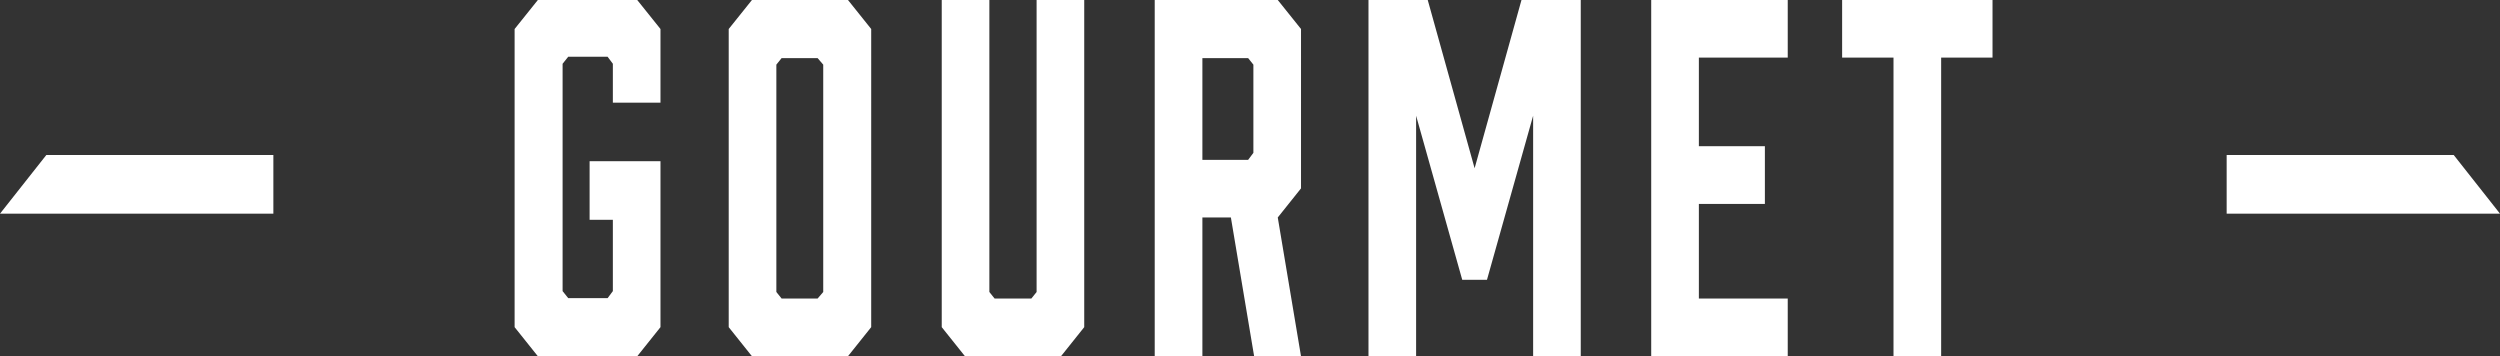
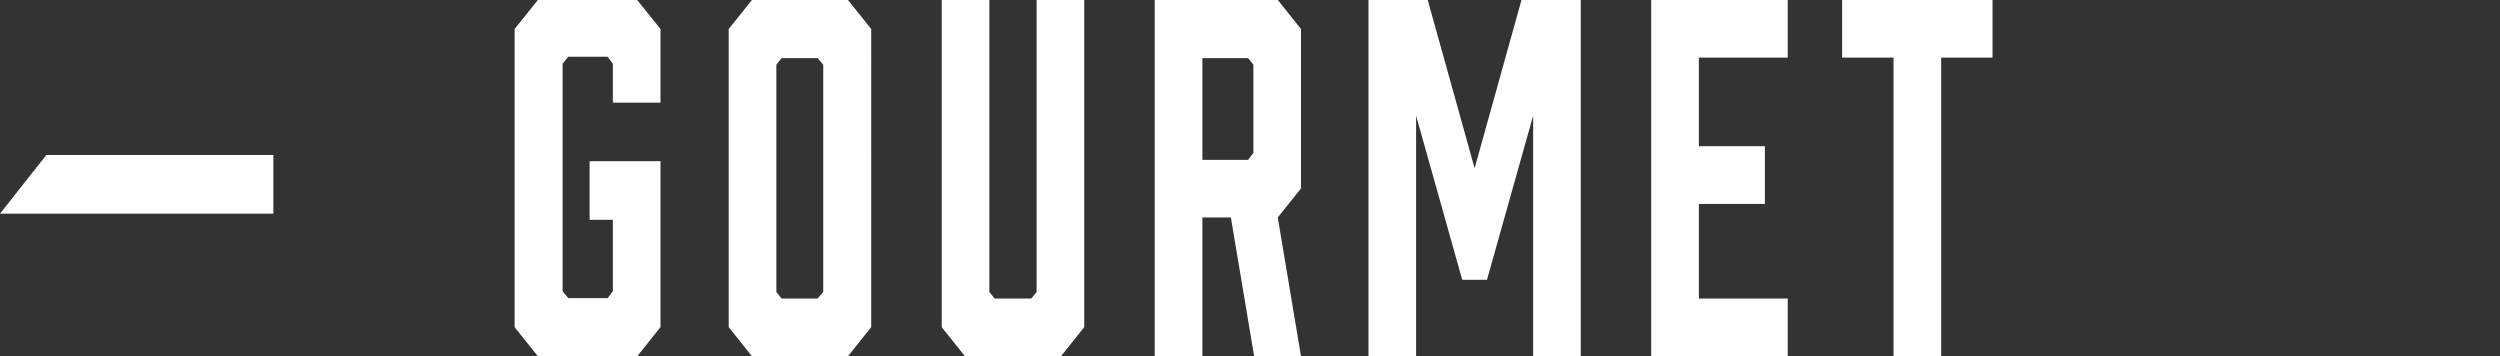
<svg xmlns="http://www.w3.org/2000/svg" id="tl_gourmet01.svg" width="256" height="36.46" viewBox="0 0 256 36.46">
  <rect x="0" y="0" width="256" height="36.46" fill="#333333" stroke="none" />
  <defs>
    <style>
      .cls-1 {
        fill: #fff;
        fill-rule: evenodd;
      }
    </style>
  </defs>
-   <path id="長方形_2" data-name="長方形 2" class="cls-1" d="M1060.01,4371h23.25l4.74,6.01h-27.99V4371Z" transform="translate(-832 -4355.13)" />
  <path id="長方形_2-2" data-name="長方形 2" class="cls-1" d="M859.993,4371H836.745L832,4377.01h27.993V4371Z" transform="translate(-832 -4355.13)" />
  <path id="GOURMET" class="cls-1" d="M887.077,4391.61h10.176l2.381-2.98v-16.99h-7.258v6h2.381v7.3l-0.538.72h-4.032l-0.576-.72v-23.28l0.576-.72h4.032l0.538,0.72v3.98h4.877v-7.54l-2.381-2.97H887.077l-2.381,2.97v30.53Zm31.756-36.48H909l-2.38,2.97v30.53l2.38,2.98h9.83l2.381-2.98V4358.1Zm-2.534,6.62v23.28l-0.576.67h-3.686l-0.538-.67v-23.28l0.538-.67h3.686Zm26.726-6.62h-4.877v29.9l-0.537.67h-3.764l-0.537-.67v-29.9h-4.877v33.5l2.381,2.98h9.83l2.381-2.98v-33.5Zm12.1,36.48V4377.4h2.918l2.381,14.21h4.8l-2.381-14.21,2.381-2.98V4358.1l-2.381-2.97h-12.6v36.48h4.877Zm0-20.11v-10.42h4.684l0.538,0.67v9.03l-0.538.72h-4.684Zm33.868-4.52v24.63h4.876v-36.48H987.8l-4.8,17.23-4.8-17.23h-6.067v36.48h4.877v-24.63l4.723,16.8h2.534Zm26.071,24.63v-5.91h-9.1v-9.69h6.76v-5.91h-6.76v-9.07h9.1v-5.9h-13.98v36.48h13.98Zm20.97-36.48h-15.4v5.9h5.26v30.58h4.88v-30.58h5.26v-5.9Z" transform="translate(-832 -4355.13)" />
</svg>